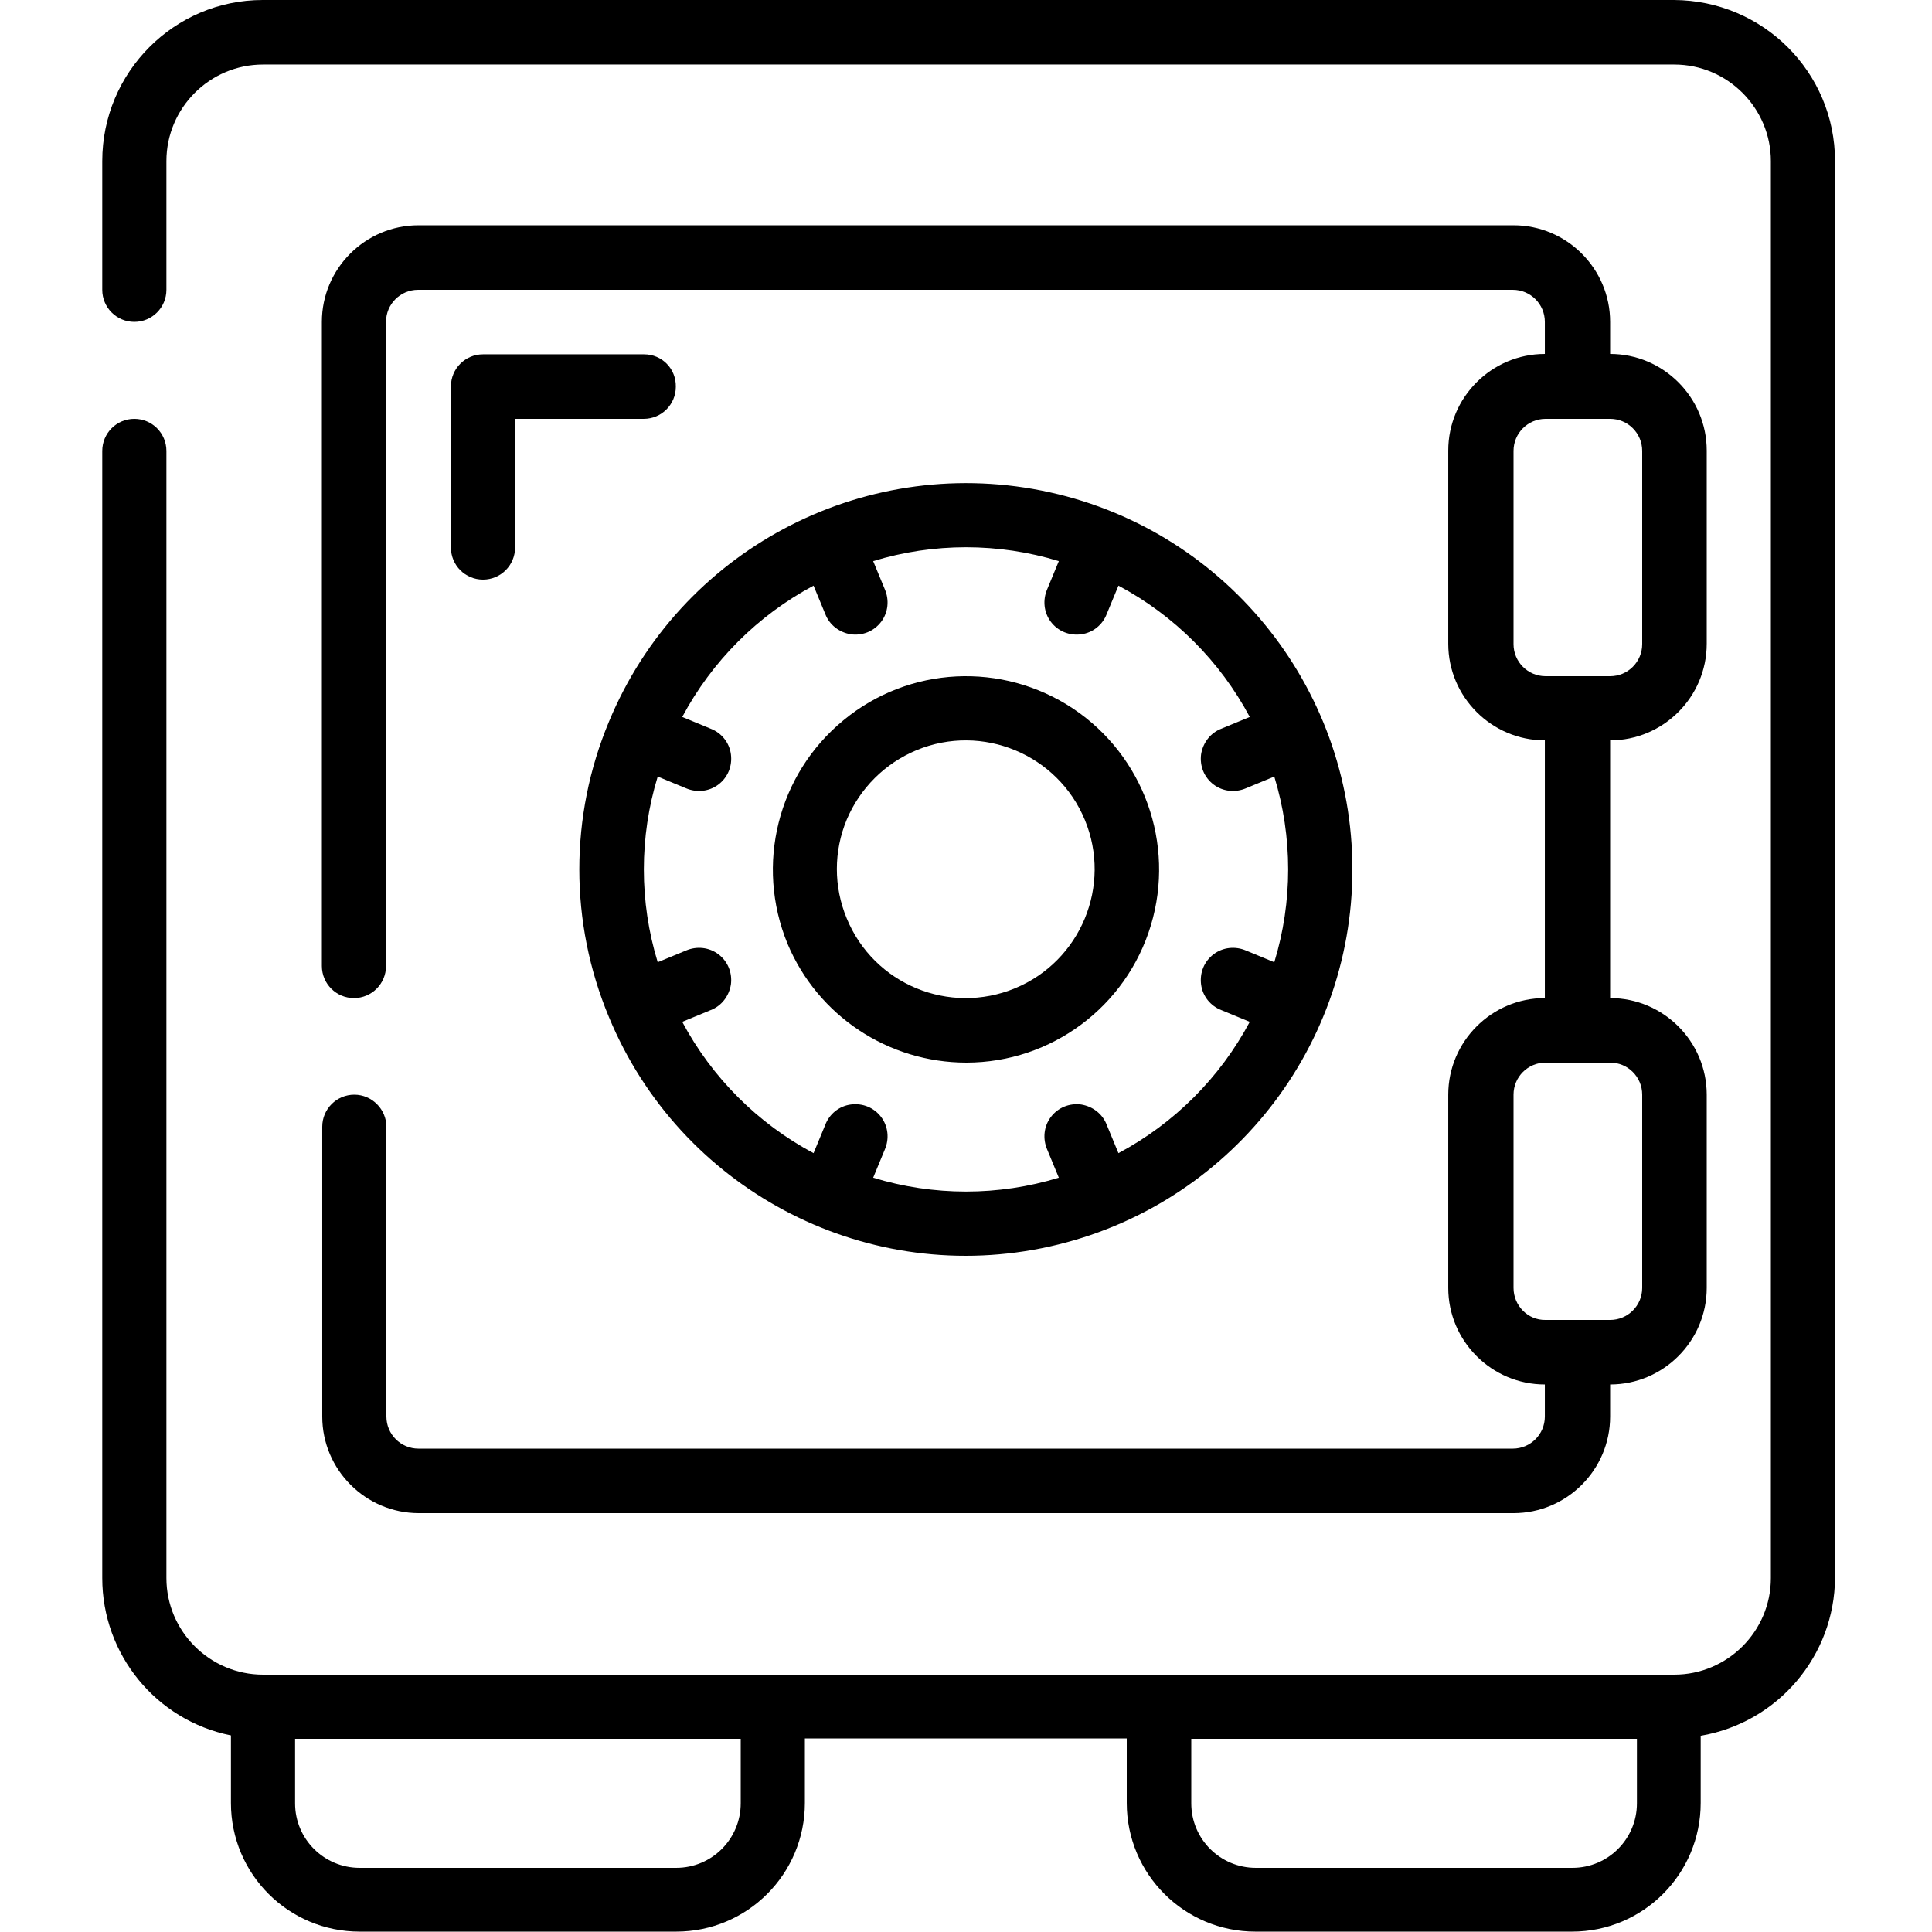
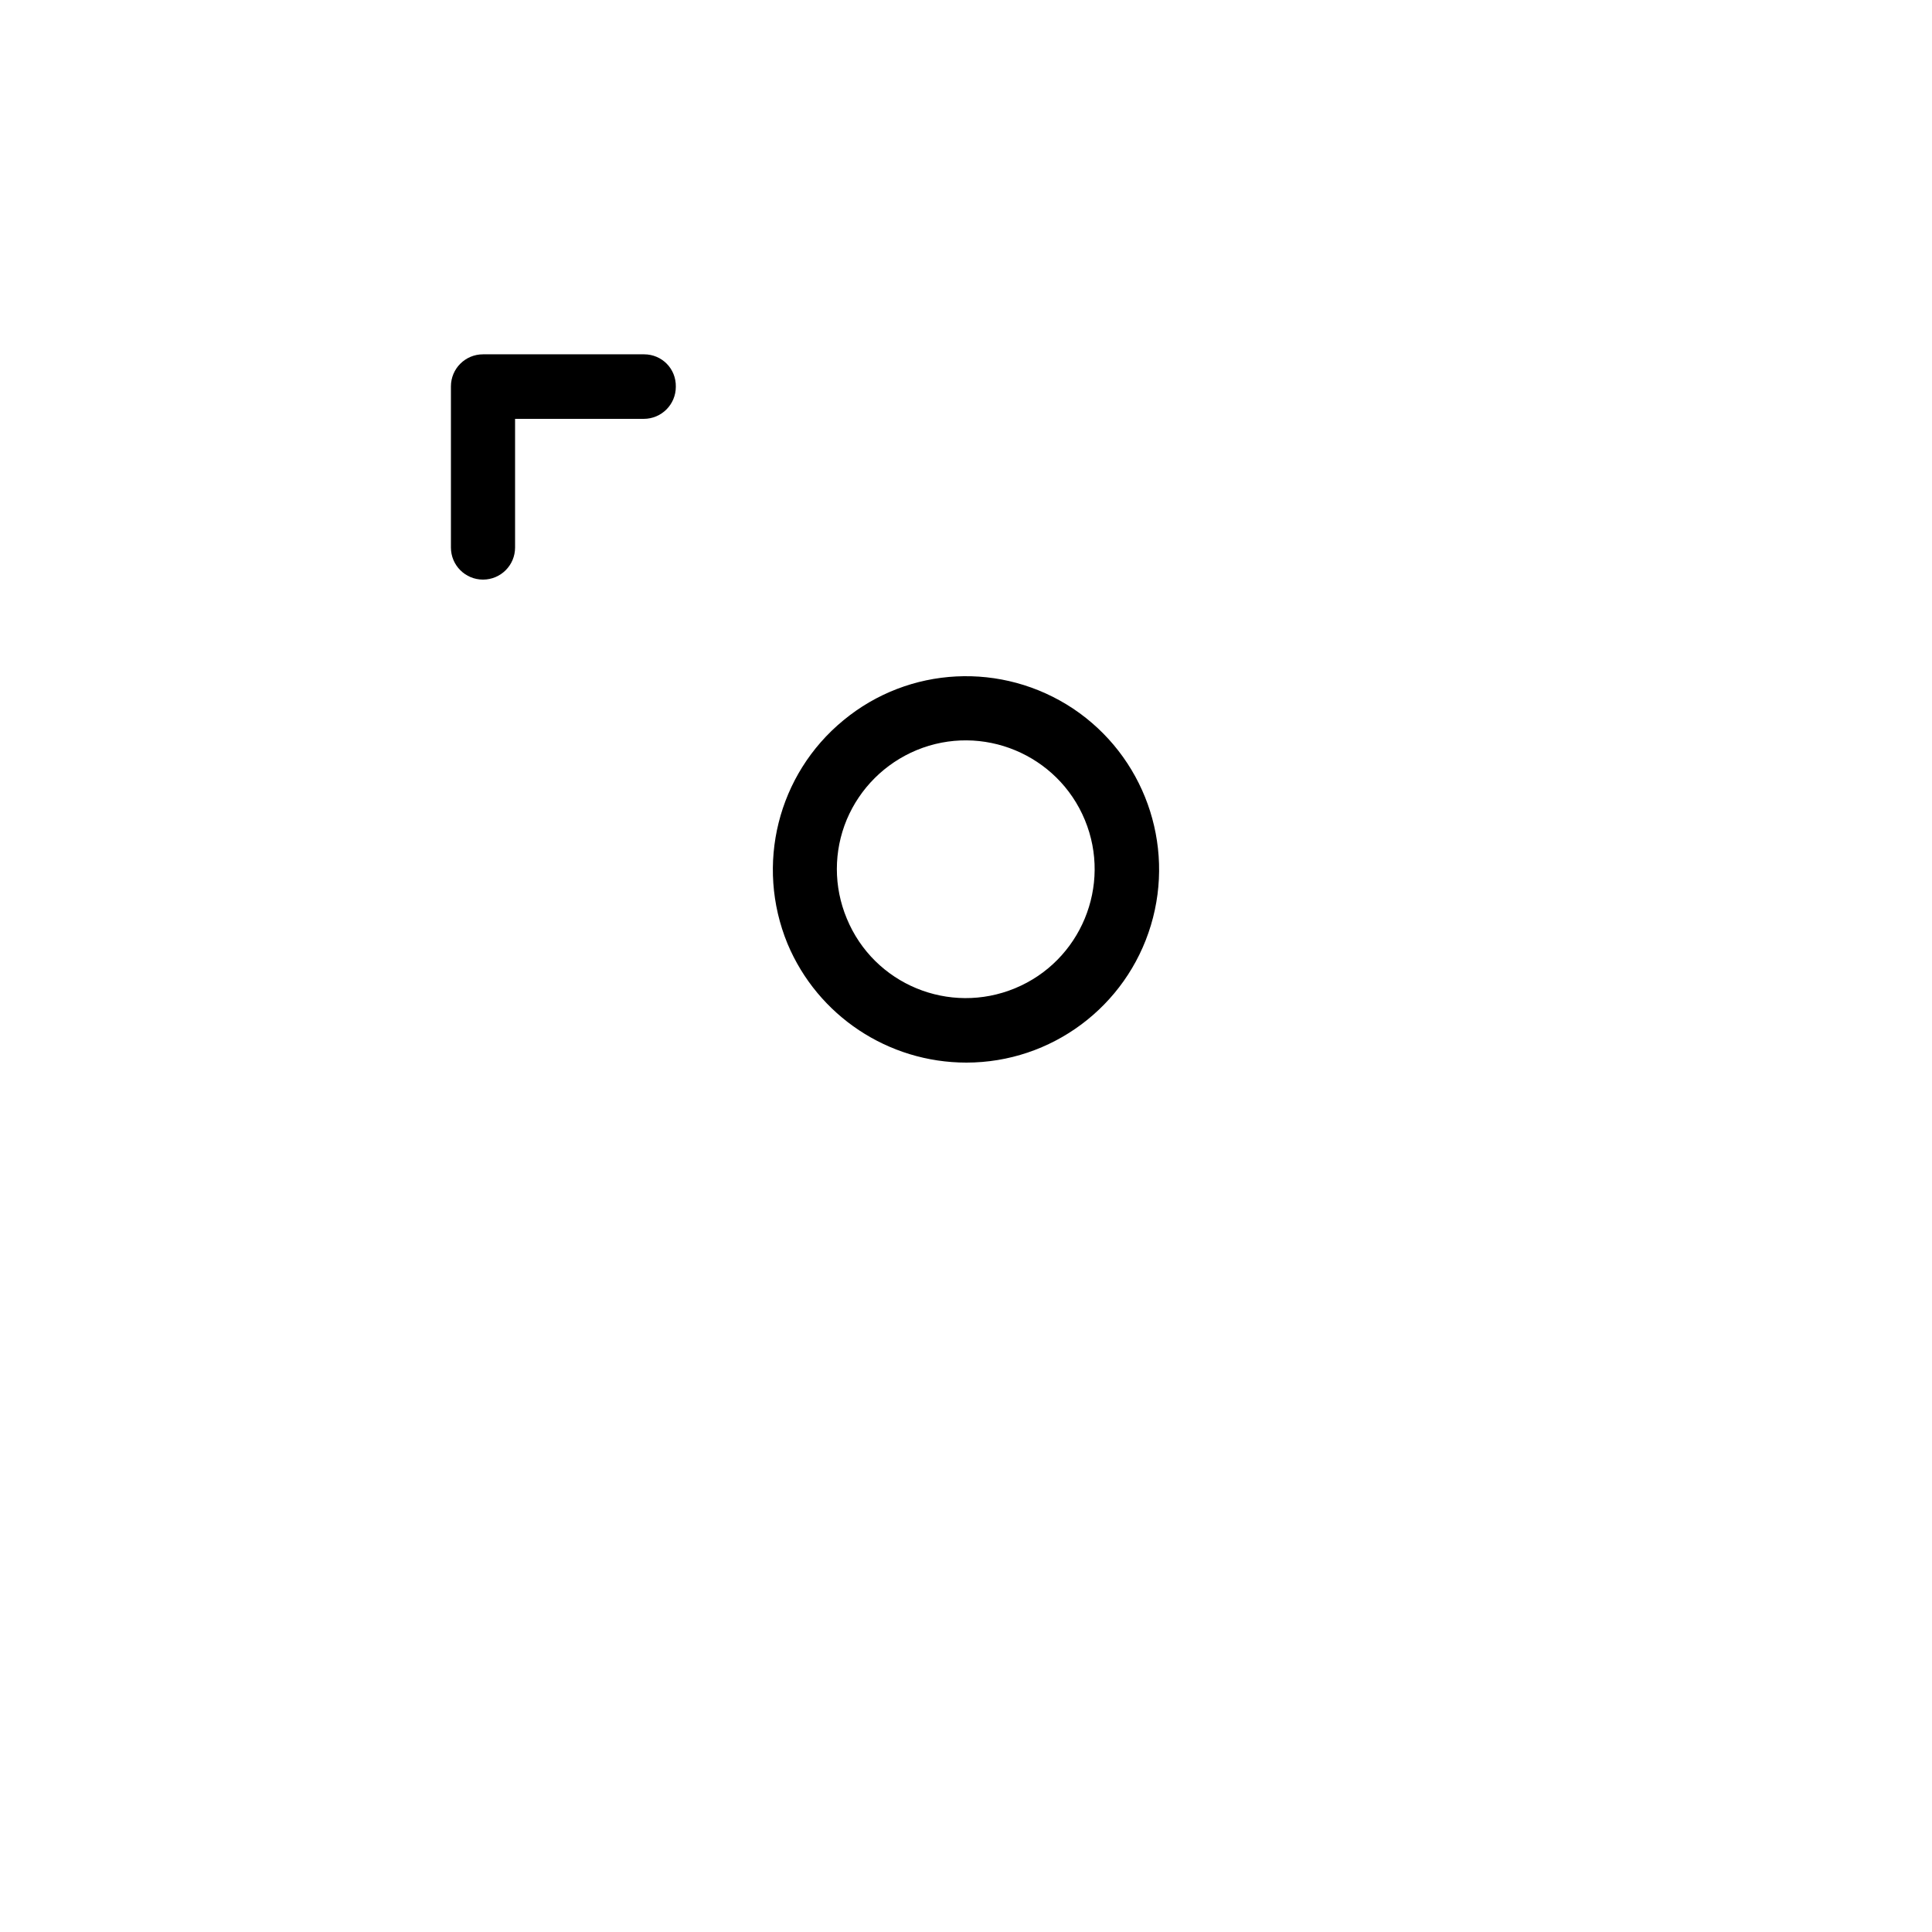
<svg xmlns="http://www.w3.org/2000/svg" version="1.1" id="Calque_1" x="0px" y="0px" viewBox="0 0 512 512" style="enable-background:new 0 0 512 512;" xml:space="preserve">
  <g id="Page-1">
    <g id="_x30_03---Safe">
-       <path id="Shape" d="M61.2,459.9v17.9c0,18.9,15.3,34.1,34.1,34.1h83.9c18.9,0,34.1-15.3,34.1-34.1v-17.1h85.3v17.1    c0,18.9,15.3,34.1,34.1,34.1h83.9c18.9,0,34.1-15.3,34.1-34.1v-17.8c20.5-3.5,35.5-21.2,35.6-41.9V42.7    c0-23.6-19.1-42.6-42.7-42.7h-374C46.2,0,27.1,19.1,27.1,42.7v34.1c0,4.7,3.8,8.5,8.5,8.5s8.5-3.8,8.5-8.5V42.7    c0-14.1,11.5-25.6,25.6-25.6h374c14.1,0,25.6,11.5,25.6,25.6v375.5c0,14.1-11.5,25.6-25.6,25.6h-374c-14.1,0-25.6-11.5-25.6-25.6    V119.5c0-4.7-3.8-8.5-8.5-8.5s-8.5,3.8-8.5,8.5v298.7C27.1,438.4,41.3,455.9,61.2,459.9L61.2,459.9z M433.8,460.8v17.1    c0,9.4-7.6,17.1-17.1,17.1h-83.9c-9.4,0-17.1-7.6-17.1-17.1v-17.1H433.8z M196.3,460.8v17.1c0,9.4-7.6,17.1-17.1,17.1H95.3    c-9.4,0-17.1-7.6-17.1-17.1v-17.1H196.3z" />
-       <path id="Shape_00000000196030776396492660000007953063535538040496_" d="M93.9,290.1c-4.7,0-8.5,3.8-8.5,8.5v76.8    c0,14.1,11.5,25.6,25.6,25.6h290.1c14.1,0,25.6-11.5,25.6-25.6v-8.5c14.1,0,25.6-11.5,25.6-25.6v-51.2c0-14.1-11.5-25.6-25.6-25.6    v-68.3c14.1,0,25.6-11.5,25.6-25.6v-51.2c0-14.1-11.5-25.6-25.6-25.6v-8.5c0-14.1-11.5-25.6-25.6-25.6H110.9    c-14.1,0-25.6,11.5-25.6,25.6V256c0,4.7,3.8,8.5,8.5,8.5c4.7,0,8.5-3.8,8.5-8.5V85.3c0-4.7,3.8-8.5,8.5-8.5h290.1    c4.7,0,8.5,3.8,8.5,8.5v8.5c-14.1,0-25.6,11.5-25.6,25.6v51.2c0,14.1,11.5,25.6,25.6,25.6v68.3c-14.1,0-25.6,11.5-25.6,25.6v51.2    c0,14.1,11.5,25.6,25.6,25.6v8.5c0,4.7-3.8,8.5-8.5,8.5H110.9c-4.7,0-8.5-3.8-8.5-8.5v-76.8C102.4,294,98.6,290.1,93.9,290.1z     M401.1,170.7v-51.2c0-4.7,3.8-8.5,8.5-8.5h17.1c4.7,0,8.5,3.8,8.5,8.5v51.2c0,4.7-3.8,8.5-8.5,8.5h-17.1    C404.9,179.2,401.1,175.4,401.1,170.7z M401.1,341.3v-51.2c0-4.7,3.8-8.5,8.5-8.5h17.1c4.7,0,8.5,3.8,8.5,8.5v51.2    c0,4.7-3.8,8.5-8.5,8.5h-17.1C404.9,349.9,401.1,346,401.1,341.3z" />
-       <path id="Shape_00000106844503403461381380000018205175101893671050_" d="M161.4,269.6c18.7,45.1,66.7,70.8,114.6,61.2    s82.4-51.6,82.4-100.4S323.9,139.5,276,130c-47.9-9.5-95.9,16.1-114.6,61.2C150.9,216.3,150.9,244.5,161.4,269.6L161.4,269.6z     M215.6,155.2l3.1,7.5c1.1,2.9,3.7,4.9,6.8,5.4c3.1,0.4,6.1-0.8,8-3.3s2.2-5.8,1-8.6l-3.1-7.5c16-4.9,33.2-4.9,49.2,0l-3.1,7.5    c-1.2,2.8-0.9,6.1,1,8.6s4.9,3.7,8,3.3c3.1-0.4,5.7-2.5,6.8-5.4l3.1-7.5c14.8,7.9,26.9,20,34.8,34.8l-7.5,3.1    c-2.9,1.1-4.9,3.7-5.4,6.8c-0.4,3.1,0.8,6.1,3.3,8s5.8,2.2,8.6,1l7.5-3.1c4.9,16,4.9,33.2,0,49.2l-7.5-3.1c-2.8-1.2-6.1-0.9-8.6,1    c-2.5,1.9-3.7,4.9-3.3,8c0.4,3.1,2.5,5.7,5.4,6.8l7.5,3.1c-7.9,14.8-20,26.9-34.8,34.8l-3.1-7.5c-1.1-2.9-3.7-4.9-6.8-5.4    c-3.1-0.4-6.1,0.8-8,3.3c-1.9,2.5-2.2,5.8-1,8.6l3.1,7.5c-16,4.9-33.2,4.9-49.2,0l3.1-7.5c1.2-2.8,0.9-6.1-1-8.6    c-1.9-2.5-4.9-3.7-8-3.3c-3.1,0.4-5.7,2.5-6.8,5.4l-3.1,7.5c-14.8-7.9-26.9-20-34.8-34.8l7.5-3.1c2.9-1.1,4.9-3.7,5.4-6.8    c0.4-3.1-0.8-6.1-3.3-8c-2.5-1.9-5.8-2.2-8.6-1l-7.5,3.1c-4.9-16-4.9-33.2,0-49.2l7.5,3.1c2.8,1.2,6.1,0.9,8.6-1    c2.5-1.9,3.7-4.9,3.3-8c-0.4-3.1-2.5-5.7-5.4-6.8l-7.5-3.1C188.7,175.2,200.8,163.1,215.6,155.2L215.6,155.2z" />
      <path id="Shape_00000147217289374011015120000010392978634626646962_" d="M256.1,281.6c22.5,0,42.4-14.8,48.9-36.4    c6.5-21.6-1.9-44.9-20.6-57.4c-18.8-12.5-43.5-11.3-60.9,3.1c-17.4,14.3-23.4,38.3-14.8,59.2C216.7,269.2,235.4,281.6,256.1,281.6    z M242.9,198.8c17.4-7.2,37.4,1.1,44.6,18.5s-1.1,37.4-18.5,44.6c-17.4,7.2-37.4-1-44.6-18.5c-3.5-8.4-3.5-17.8,0-26.2    C227.9,208.9,234.5,202.3,242.9,198.8z" />
      <path id="Shape_00000036231884001066703130000016867464482701127824_" d="M170.7,93.9H128c-4.7,0-8.5,3.8-8.5,8.5v42.7    c0,4.7,3.8,8.5,8.5,8.5c4.7,0,8.5-3.8,8.5-8.5v-34.1h34.1c4.7,0,8.5-3.8,8.5-8.5C179.2,97.7,175.4,93.9,170.7,93.9z" />
    </g>
  </g>
</svg>